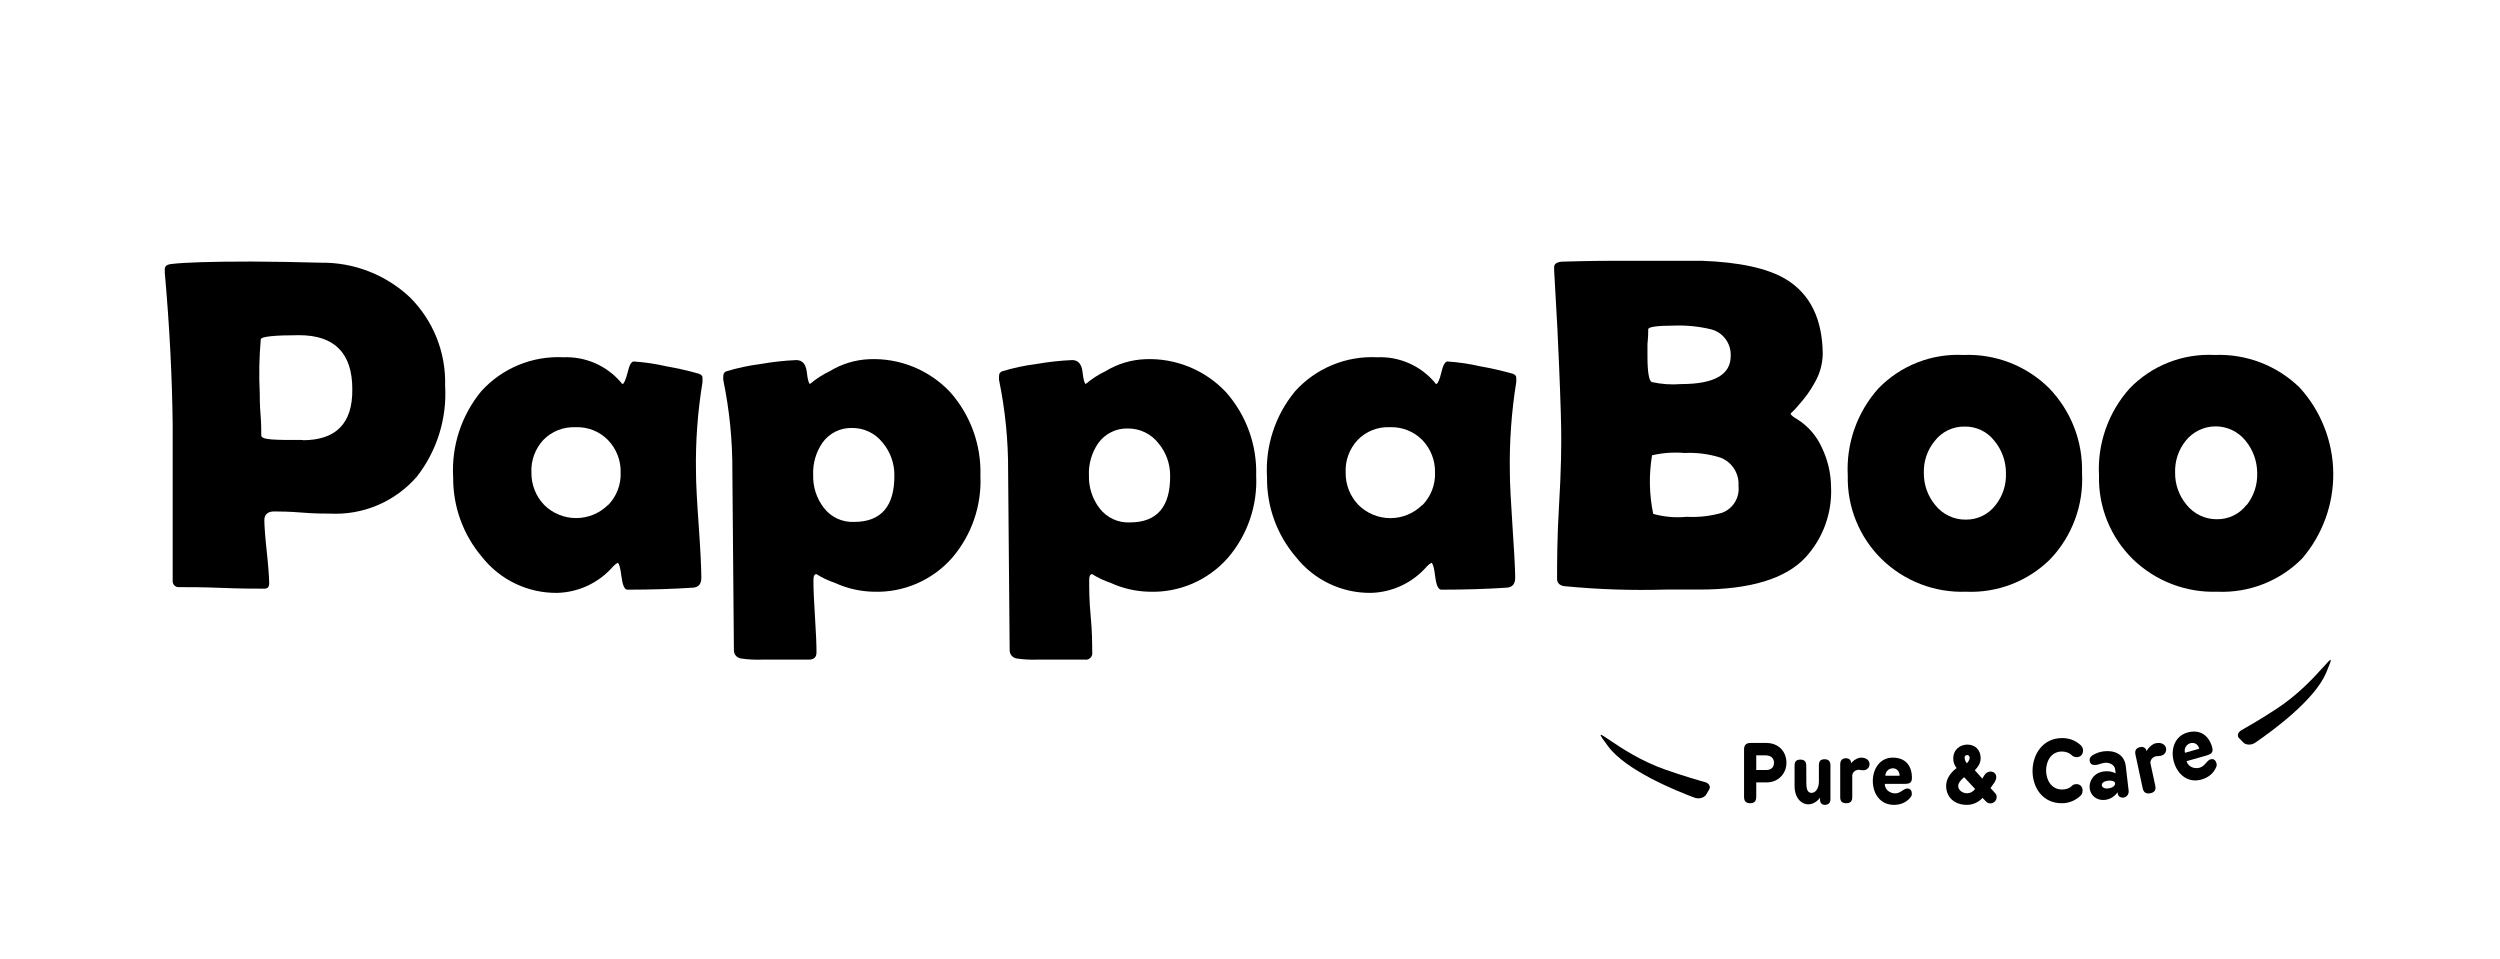
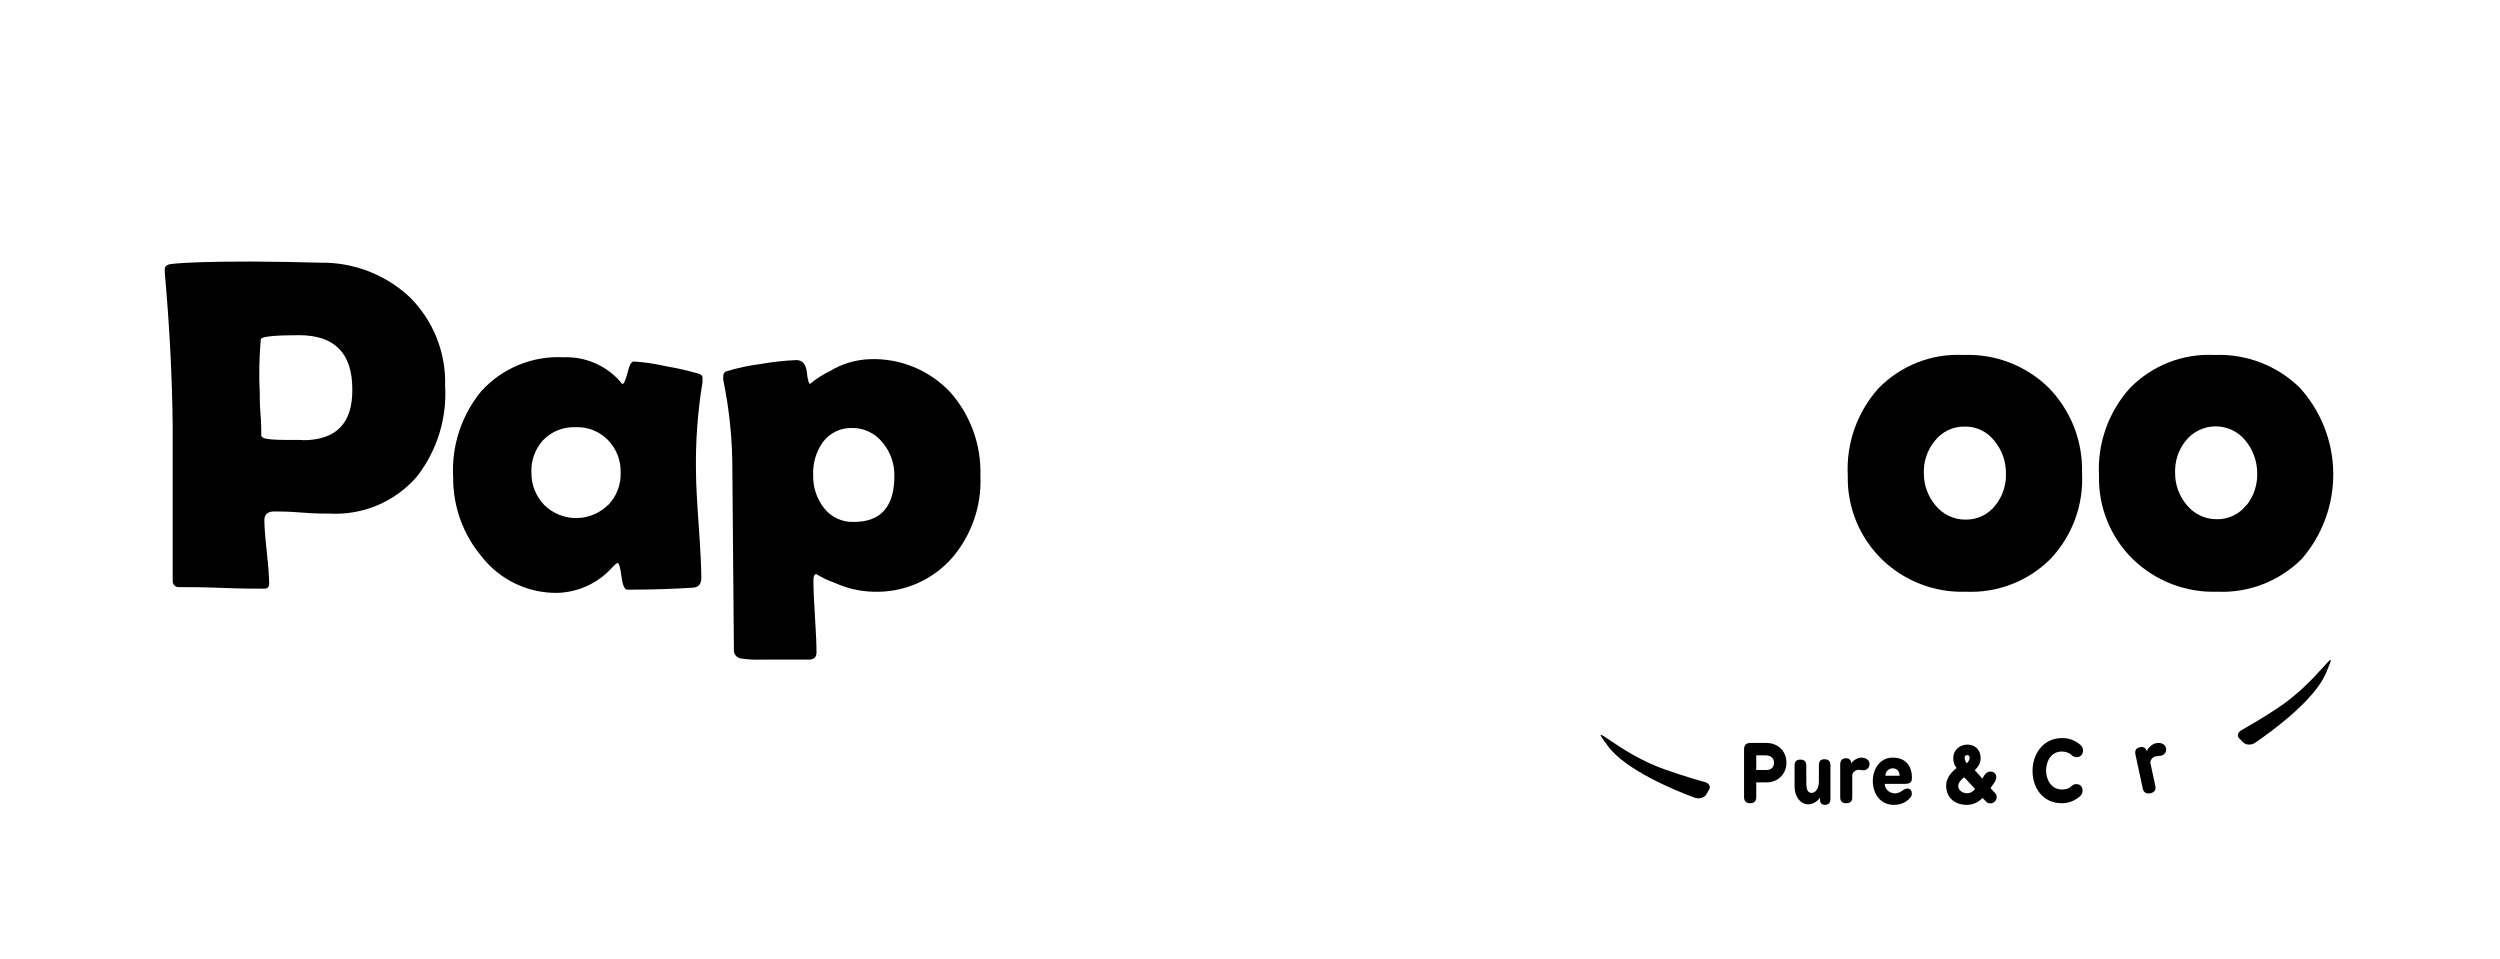
<svg xmlns="http://www.w3.org/2000/svg" width="6335" height="2430" viewBox="0 0 6335 2430" fill="none">
  <path d="M812.2 665.667C896.204 664.377 977.415 695.808 1038.65 753.311C1068.06 782.59 1091.15 817.584 1106.51 856.132C1121.87 894.68 1129.16 935.964 1127.94 977.439C1132.89 1060.48 1107.35 1142.48 1056.12 1208.04C1028.99 1239.25 995.12 1263.88 957.066 1280.08C919.009 1296.27 877.768 1303.6 836.464 1301.5C820.934 1301.5 797.319 1301.5 765.616 1298.92C733.913 1296.33 710.62 1296 694.769 1296C678.917 1296 669.86 1303.44 669.86 1318C669.86 1332.55 672.125 1362.63 676.007 1398.2C679.889 1433.78 681.828 1460.62 682.152 1478.09C682.152 1487.15 678.272 1491.67 669.86 1491.67C645.921 1491.67 610.336 1491.67 562.457 1489.73C514.579 1487.79 478.67 1487.79 454.731 1487.79C452.404 1488.12 450.033 1487.89 447.806 1487.15C445.579 1486.4 443.556 1485.14 441.895 1483.48C440.233 1481.82 438.98 1479.8 438.232 1477.57C437.484 1475.34 437.262 1472.97 437.584 1470.65C437.584 1426.99 437.584 1361.66 437.584 1274.66C437.584 1187.66 437.584 1122.01 437.584 1078.67C436.29 955.77 429.605 826.404 417.527 690.569V682.16C417.527 674.721 422.381 670.194 434.998 668.9C467.348 665.019 532.048 662.755 637.186 662.755C696.711 663.079 755.587 664.05 812.2 665.667ZM766.587 1115.54C851.666 1115.54 893.722 1072.85 892.751 986.172C892.751 894.969 847.784 849.367 757.852 849.367C695.092 849.367 660.801 852.923 660.801 860.039C656.78 905.201 655.914 950.59 658.213 995.874C658.213 1007.84 658.212 1025.95 660.154 1049.56C662.095 1073.17 662.095 1091.28 662.095 1103.25C662.095 1115.21 697.681 1114.89 768.204 1114.89" fill="black" />
  <path d="M1771.06 947.039C1776.88 949.303 1780.12 952.538 1780.12 956.419V968.709C1767.81 1043.52 1762.28 1119.29 1763.62 1195.1C1763.62 1225.18 1766.21 1270.13 1770.41 1329.64C1774.62 1389.15 1776.88 1433.78 1777.21 1463.53C1777.21 1479.39 1770.74 1487.79 1756.83 1489.09C1708.3 1492.32 1652.66 1494.26 1589.9 1494.26C1582.46 1494.26 1577.61 1482.94 1574.69 1460.3C1571.78 1437.66 1568.87 1427.96 1565.31 1426.02C1560.68 1428.65 1556.52 1432.03 1553.02 1436.04C1535.44 1456.16 1513.9 1472.43 1489.74 1483.84C1465.58 1495.25 1439.33 1501.55 1412.62 1502.35C1375.99 1502.88 1339.73 1494.99 1306.64 1479.29C1273.54 1463.59 1244.5 1440.49 1221.75 1411.79C1173.77 1355.43 1147.7 1283.67 1148.32 1209.66C1143.69 1130.52 1169.11 1052.56 1219.49 991.347C1245.67 962.467 1277.94 939.767 1313.97 924.889C1350 910.01 1388.89 903.326 1427.83 905.319C1455.57 904.196 1483.2 909.442 1508.61 920.655C1534.01 931.867 1556.51 948.748 1574.37 970.002C1574.37 971.943 1577.28 972.914 1578.58 972.914C1579.87 972.914 1585.69 963.534 1590.22 944.453C1594.75 925.372 1599.61 915.992 1606.08 915.992C1633.96 917.901 1661.65 922.011 1688.89 928.282C1716.59 933.08 1744.02 939.339 1771.06 947.039ZM1540.4 1280.48C1551.16 1269.55 1559.57 1256.54 1565.14 1242.25C1570.7 1227.96 1573.29 1212.69 1572.75 1197.37C1573.13 1182.16 1570.46 1167.03 1564.91 1152.86C1559.35 1138.7 1551.02 1125.79 1540.4 1114.89C1529.74 1104.04 1516.92 1095.55 1502.76 1089.98C1488.61 1084.4 1473.44 1081.87 1458.23 1082.55C1443.13 1081.88 1428.06 1084.42 1414.01 1089.99C1399.96 1095.57 1387.25 1104.05 1376.71 1114.89C1366.43 1125.99 1358.48 1139.04 1353.31 1153.26C1348.14 1167.47 1345.87 1182.58 1346.63 1197.69C1346.25 1228.15 1357.87 1257.54 1378.98 1279.51C1400.49 1300.84 1429.56 1312.81 1459.85 1312.81C1490.15 1312.81 1519.22 1300.84 1540.73 1279.51" fill="black" />
  <path d="M2202.94 910.171C2241.13 908.571 2279.23 915.226 2314.63 929.682C2350.02 944.137 2381.88 966.052 2408.04 993.934C2459.4 1052.08 2486.7 1127.59 2484.38 1205.13C2487.87 1281.26 2462.18 1355.87 2412.57 1413.73C2387.72 1441.9 2356.93 1464.21 2322.41 1479.03C2287.89 1493.85 2250.5 1500.82 2212.96 1499.43C2179.43 1498.67 2146.41 1491.07 2115.91 1477.12C2099.34 1471.56 2083.49 1464.07 2068.68 1454.8C2063.5 1454.8 2060.92 1460.62 2061.24 1472.27C2061.24 1492.32 2062.53 1522.4 2065.12 1562.5C2067.71 1602.61 2069.01 1632.68 2069.01 1652.73C2069.01 1665.35 2062.86 1671.49 2049.6 1671.49H1929.9C1912.38 1672.14 1894.83 1671.16 1877.49 1668.58C1872.35 1667.86 1867.66 1665.23 1864.37 1661.22C1861.07 1657.2 1859.41 1652.1 1859.7 1646.91L1855.82 1194.13C1856.21 1116.57 1848.51 1039.17 1832.85 963.21C1832.45 959.879 1832.45 956.514 1832.85 953.184C1832.61 950.733 1833.14 948.268 1834.35 946.127C1835.57 943.985 1837.42 942.271 1839.64 941.218C1868.16 932.46 1897.39 926.185 1926.99 922.461C1957.04 917.119 1987.4 913.77 2017.89 912.435C2033.42 912.435 2042.16 922.782 2044.42 942.834C2046.68 962.886 2049.6 972.267 2052.51 972.914C2067.79 960.057 2084.63 949.189 2102.65 940.572C2132.94 922.061 2167.46 911.597 2202.94 910.171ZM2164.11 1322.53C2232.91 1322.53 2266.99 1282.96 2266.34 1203.83C2266.47 1173.79 2255.92 1144.68 2236.58 1121.69C2227.41 1109.98 2215.66 1100.53 2202.25 1094.08C2188.85 1087.63 2174.14 1084.35 2159.26 1084.49C2144.66 1084.05 2130.17 1087.22 2117.08 1093.7C2103.99 1100.19 2092.7 1109.8 2084.21 1121.69C2067.57 1145.75 2059.28 1174.61 2060.59 1203.83C2059.71 1233.7 2069.2 1262.96 2087.45 1286.63C2096.37 1298.36 2108.01 1307.75 2121.36 1314.01C2134.71 1320.26 2149.39 1323.18 2164.11 1322.53Z" fill="black" />
-   <path d="M3833.38 947.038C3839.21 949.302 3842.12 952.537 3842.12 956.418C3842.47 960.507 3842.47 964.619 3842.12 968.708C3830.08 1043.55 3824.67 1119.31 3825.94 1195.1C3825.94 1225.18 3828.53 1270.13 3832.41 1329.64C3836.29 1389.15 3839.21 1433.78 3839.53 1463.53C3839.53 1479.38 3832.73 1487.79 3819.15 1489.09C3770.3 1492.32 3714.98 1494.26 3652.22 1494.26C3644.67 1494.26 3639.49 1482.94 3636.69 1460.3C3634.11 1437.98 3630.87 1427.96 3627.31 1426.02C3622.74 1428.73 3618.59 1432.11 3615.02 1436.04C3597.44 1456.16 3575.9 1472.43 3551.74 1483.84C3527.58 1495.25 3501.32 1501.55 3474.62 1502.34C3438.04 1502.88 3401.83 1494.99 3368.78 1479.28C3335.74 1463.58 3306.76 1440.48 3284.08 1411.79C3235.81 1355.59 3209.7 1283.72 3210.64 1209.65C3205.86 1130.5 3231.29 1052.48 3281.81 991.346C3307.93 962.474 3340.14 939.776 3376.12 924.895C3412.1 910.016 3450.94 903.328 3489.83 905.318C3517.58 904.121 3545.24 909.333 3570.65 920.551C3596.07 931.768 3618.55 948.69 3636.37 970.001C3636.37 971.941 3639.28 972.913 3640.58 972.913C3641.87 972.913 3648.02 963.533 3652.22 944.452C3656.43 925.37 3661.93 915.991 3668.07 915.991C3696.07 917.893 3723.87 922.002 3751.21 928.281C3778.9 933.157 3806.32 939.416 3833.38 947.038ZM3604.02 1280.48C3614.78 1269.55 3623.19 1256.54 3628.76 1242.25C3634.32 1227.96 3636.91 1212.69 3636.37 1197.36C3636.67 1182.16 3633.97 1167.06 3628.42 1152.9C3622.87 1138.75 3614.57 1125.83 3604.02 1114.89C3593.28 1104.06 3580.39 1095.59 3566.18 1090.02C3551.98 1084.45 3536.77 1081.91 3521.53 1082.55C3506.47 1081.86 3491.44 1084.4 3477.44 1089.97C3463.44 1095.55 3450.79 1104.04 3440.33 1114.89C3429.94 1125.93 3421.9 1138.96 3416.67 1153.19C3411.45 1167.41 3409.15 1182.55 3409.92 1197.68C3409.44 1228.17 3421.08 1257.59 3442.27 1279.51C3463.74 1300.92 3492.82 1312.94 3523.14 1312.94C3553.46 1312.94 3582.55 1300.92 3604.02 1279.51" fill="black" />
-   <path d="M2902.02 910.171C2940.17 908.597 2978.21 915.264 3013.55 929.719C3048.89 944.175 3080.69 966.078 3106.8 993.935C3158.16 1052.08 3185.46 1127.59 3183.15 1205.13C3186.76 1281.28 3161.06 1355.93 3111.33 1413.73C3086.5 1441.92 3055.71 1464.24 3021.18 1479.06C2986.66 1493.88 2949.27 1500.84 2911.73 1499.43C2878.2 1498.67 2845.18 1491.07 2814.68 1477.12C2798.11 1471.56 2782.26 1464.07 2767.44 1454.8C2762.27 1454.8 2759.68 1460.62 2760.01 1472.27C2760.01 1492.32 2760.01 1522.4 2763.89 1562.5C2767.77 1602.61 2767.45 1632.68 2767.77 1652.73C2768.17 1655.32 2767.94 1657.96 2767.12 1660.44C2766.29 1662.92 2764.89 1665.16 2763.02 1667C2761.16 1668.83 2758.89 1670.19 2756.4 1670.98C2753.9 1671.76 2751.26 1671.93 2748.68 1671.49H2628.67C2611.14 1672.14 2593.6 1671.16 2576.26 1668.58C2571.14 1667.79 2566.5 1665.14 2563.22 1661.15C2559.93 1657.15 2558.24 1652.08 2558.46 1646.91L2554.58 1194.13C2554.97 1116.57 2547.28 1039.18 2531.61 963.21C2531.22 959.88 2531.22 956.514 2531.61 953.184C2531.38 950.733 2531.9 948.269 2533.12 946.127C2534.33 943.986 2536.18 942.271 2538.41 941.218C2566.93 932.46 2596.15 926.186 2625.75 922.461C2655.91 917.116 2686.38 913.767 2716.98 912.435C2732.18 912.435 2740.92 922.783 2743.18 942.834C2745.45 962.886 2748.36 972.267 2751.27 972.914C2766.55 960.057 2783.4 949.19 2801.41 940.572C2831.8 922.009 2866.44 911.542 2902.02 910.171ZM2862.88 1323.82C2931.89 1323.82 2965.97 1284.26 2965.11 1205.13C2965.23 1175.08 2954.69 1145.97 2935.34 1122.98C2926.17 1111.27 2914.42 1101.82 2901.02 1095.38C2887.61 1088.93 2872.9 1085.65 2858.03 1085.79C2843.42 1085.35 2828.93 1088.51 2815.85 1095C2802.76 1101.48 2791.47 1111.09 2782.97 1122.98C2766.34 1147.04 2758.04 1175.9 2759.36 1205.13C2758.61 1234.98 2768.08 1264.19 2786.21 1287.92C2795.13 1299.65 2806.77 1309.05 2820.12 1315.3C2833.48 1321.55 2848.15 1324.48 2862.88 1323.82Z" fill="black" />
-   <path d="M4552.87 1061.53C4581.57 1079.19 4604.16 1105.28 4617.55 1136.24C4631.83 1166.61 4639.48 1199.7 4639.89 1233.26C4641.46 1265.92 4636.58 1298.57 4625.48 1329.33C4614.37 1360.08 4597.27 1388.32 4575.17 1412.44C4524.49 1466.77 4434.66 1493.94 4305.69 1493.94C4295.99 1493.94 4281.76 1493.94 4263.32 1493.94H4221.58C4135.22 1496.58 4048.78 1493.66 3962.78 1485.21C3951.46 1482.94 3945.64 1476.8 3945.64 1467.09C3945.64 1425.05 3945.64 1361.66 3950.81 1276.6C3955.99 1191.54 3956.64 1128.15 3955.99 1085.79C3955.34 1043.42 3952.43 956.418 3946.28 829.638L3938.2 685.072V676.663C3938.2 669.117 3944.35 664.589 3956.64 663.08C3969.25 663.08 4014.54 660.816 4092.51 660.816C4217.38 660.816 4290.49 660.816 4311.84 660.816C4408.24 664.266 4479.52 679.898 4525.68 707.712C4586.82 744.905 4617.88 807.971 4618.83 896.264C4618.5 922.083 4611.47 947.373 4598.47 969.678C4587.52 989.59 4574.26 1008.15 4558.98 1024.98C4552.58 1033.17 4545.44 1040.75 4537.65 1047.62C4537.43 1051.07 4542.5 1055.71 4552.87 1061.53ZM4363.28 1299.56C4376.94 1294.57 4388.52 1285.12 4396.15 1272.74C4403.78 1260.36 4407.02 1245.77 4405.33 1231.32C4406.4 1216.18 4402.62 1201.09 4394.53 1188.24C4386.45 1175.39 4374.48 1165.44 4360.37 1159.85C4330.71 1150.37 4299.59 1146.31 4268.49 1147.88C4240.97 1145.5 4213.24 1147.46 4186.32 1153.7C4178.07 1202.93 4179.05 1253.28 4189.23 1302.15C4216.78 1309.88 4245.52 1312.4 4273.99 1309.59C4304.1 1311.2 4334.27 1307.81 4363.28 1299.56ZM4174.68 871.037C4174.68 886.237 4174.68 897.234 4174.68 903.378C4174.68 942.835 4178.56 964.504 4185.35 968.062C4209.85 973.567 4235.06 975.311 4260.08 973.236C4344.19 973.236 4386.25 949.303 4385.6 901.114C4386.16 885.763 4381.36 870.695 4372.04 858.484C4362.72 846.274 4349.45 837.679 4334.49 834.167C4303.98 826.96 4272.64 823.915 4241.32 825.112C4198.94 825.112 4176.62 828.346 4176.62 834.49C4176.72 845.832 4176.18 857.169 4175 868.449" fill="black" />
  <path d="M4975.32 899.496C5015.13 897.838 5054.82 904.359 5091.99 918.656C5129.16 932.953 5163.03 954.721 5191.44 982.615C5219.28 1011.13 5241.08 1044.95 5255.62 1082.06C5270.12 1119.18 5277.01 1158.82 5275.86 1198.66C5278 1238.38 5272.06 1278.12 5258.39 1315.48C5244.72 1352.84 5223.57 1387.03 5196.27 1415.99C5168.31 1444.03 5134.78 1465.92 5097.86 1480.29C5060.89 1494.66 5021.41 1501.18 4981.81 1499.43C4942.49 1500.82 4903.3 1494.23 4866.62 1480.05C4829.91 1465.88 4796.45 1444.42 4768.29 1416.96C4740.25 1389.48 4718.11 1356.52 4703.32 1320.13C4688.5 1283.75 4681.35 1244.72 4682.26 1205.45C4677.8 1124.34 4705.72 1044.78 4759.9 984.231C4787.7 955.573 4821.28 933.187 4858.44 918.573C4895.61 903.959 4935.47 897.454 4975.32 899.496ZM5056.56 1280.16C5074.89 1257.07 5084.31 1228.13 5083.07 1198.66C5083.15 1168.62 5072.62 1139.51 5053.29 1116.51C5044.46 1105.19 5033.1 1096.08 5020.13 1089.9C5007.16 1083.73 4992.96 1080.66 4978.58 1080.93C4963.92 1080.64 4949.43 1083.8 4936.21 1090.15C4923 1096.49 4911.47 1105.86 4902.55 1117.48C4883.8 1140.29 4874.01 1169.15 4875.05 1198.66C4874.72 1228.43 4885.04 1257.34 4904.16 1280.16C4913.37 1291.7 4925.1 1301 4938.44 1307.33C4951.78 1313.66 4966.4 1316.87 4981.14 1316.71C4995.72 1316.92 5010.1 1313.72 5023.19 1307.38C5036.28 1301.03 5047.72 1291.71 5056.56 1280.16Z" fill="black" />
  <path d="M5827.78 982.617C5881.43 1041.77 5911.54 1118.49 5912.49 1198.32C5913.44 1278.16 5885.15 1355.58 5832.94 1415.99C5804.94 1444.03 5771.41 1465.93 5734.49 1480.29C5697.57 1494.66 5658.04 1501.18 5618.48 1499.43C5579.12 1500.76 5539.88 1494.13 5503.17 1479.96C5466.41 1465.79 5432.92 1444.37 5404.63 1416.96C5376.63 1389.46 5354.53 1356.49 5339.79 1320.11C5325.05 1283.72 5317.94 1244.7 5318.89 1205.45C5314.43 1124.34 5342.39 1044.78 5396.53 984.233C5424.25 955.549 5457.78 933.141 5494.91 918.523C5532.04 903.905 5571.85 897.418 5611.66 899.498C5651.48 897.84 5691.16 904.361 5728.33 918.658C5765.5 932.954 5799.37 954.723 5827.78 982.617ZM5692.86 1280.16C5711.19 1257.03 5720.73 1228.15 5719.74 1198.66C5719.62 1168.65 5709.13 1139.61 5689.97 1116.51C5680.88 1105.24 5669.36 1096.14 5656.31 1089.89C5643.22 1083.65 5628.93 1080.4 5614.43 1080.4C5599.93 1080.4 5585.64 1083.65 5572.55 1089.89C5559.5 1096.14 5547.98 1105.24 5538.89 1116.51C5520.35 1139.43 5510.73 1168.24 5511.72 1197.69C5511.35 1227.46 5521.67 1256.37 5540.83 1279.19C5550 1290.69 5561.65 1299.96 5574.95 1306.29C5588.25 1312.62 5602.78 1315.85 5617.49 1315.74C5632.06 1315.98 5646.44 1312.79 5659.53 1306.44C5672.62 1300.1 5684.06 1290.76 5692.86 1279.19" fill="black" />
  <path d="M4419.43 1898.94C4419.43 1887.72 4425.05 1882.66 4435.67 1882.66H4476.03C4505.55 1882.66 4526.81 1903.12 4526.81 1932.91C4526.81 1961.21 4505.16 1982.56 4477.21 1982.56H4450.34V2019.5C4450.34 2030.32 4445.12 2035.39 4434.89 2035.39C4424.65 2035.39 4419.43 2030.32 4419.43 2019.5V1898.84V1898.94ZM4450.34 1914.04V1951.18H4476.42C4487.84 1951.18 4495.32 1944.13 4495.32 1932.71C4495.32 1921.29 4487.54 1914.04 4473.47 1914.04H4450.34Z" fill="black" />
  <path d="M4577.4 1986.56C4577.4 2005.69 4584.01 2009.15 4590.7 2009.15C4599.79 2009.15 4609.08 1998.99 4609.08 1980.25V1939.32C4609.08 1929.56 4612.55 1923.94 4623.41 1923.94C4633.49 1923.94 4638.32 1928.97 4638.32 1939.32V2025.12C4638.32 2034.49 4633.49 2039.52 4623.41 2039.52C4618.17 2039.52 4612.14 2035.97 4611.97 2027.19V2021.37C4603.83 2032.32 4592.81 2038.14 4582.11 2038.14C4564.27 2038.14 4547.46 2021.37 4547.46 1991.89V1939.81C4547.46 1929.46 4552.29 1924.83 4562.16 1924.83C4572.03 1924.83 4577.07 1929.56 4577.07 1939.81L4577.28 1986.46L4577.4 1986.56Z" fill="black" />
  <path d="M4663.1 1937.12C4663.1 1926.47 4668.26 1921.4 4678.34 1921.4C4684.49 1921.4 4690.69 1925.18 4691.06 1934.33C4694.4 1927.87 4707.33 1919.81 4715.63 1919.81C4731.49 1919.81 4737.44 1928.46 4737.44 1936.52C4737.44 1944.58 4730.87 1951.84 4721.79 1951.84C4719.06 1951.84 4716.42 1951.64 4714.39 1951.24C4712.99 1951.04 4711.87 1950.65 4709.85 1950.65C4702.29 1950.65 4693.62 1956.71 4693.62 1965.37V2020.27C4693.62 2030.32 4688.87 2035.39 4678.34 2035.39C4667.85 2035.39 4663.1 2030.22 4663.1 2020.27V1937.02V1937.12Z" fill="black" />
  <path d="M4844.82 1971.12C4844.82 1986.4 4835.69 1986.4 4820.7 1986.4H4776.09C4776.09 2004.31 4793.48 2010.45 4801.82 2010.45C4816.81 2010.45 4823.05 1998.07 4833.38 1998.07C4839.65 1998.07 4844.53 2002.09 4844.53 2011.25C4844.53 2014.87 4843.74 2017.59 4841.22 2020.41C4831.52 2032.78 4817.1 2039.52 4799.14 2039.52C4764.86 2039.52 4745.7 2011.65 4745.7 1978.86C4745.7 1948.58 4763.66 1919.81 4796.16 1919.81C4828.63 1919.81 4844.82 1940.33 4844.82 1971.12ZM4813.63 1965.78C4813.63 1953.01 4805.09 1946.87 4796.45 1946.87C4787.82 1946.87 4777.58 1953.41 4777.58 1965.78H4813.63Z" fill="black" />
  <path d="M5023.68 2021.95C5013.4 2032.98 4999.44 2039.52 4984.24 2039.52C4951.24 2039.52 4931.54 2019.02 4931.54 1991.4C4931.54 1974.81 4940.8 1959.4 4957.98 1946.22C4952.48 1938.9 4949.55 1931.58 4949.55 1922.11C4949.55 1898.98 4967.43 1886.79 4985.23 1886.79C5003.03 1886.79 5018.93 1898.01 5018.93 1921.73C5018.93 1934.7 5011.5 1944.37 5004.15 1951.69L5023.27 1973.06L5027.4 1965.93C5031.7 1958.62 5037.23 1955.1 5043.8 1955.1C5052.43 1955.1 5058.58 1960.86 5058.58 1969.15C5058.58 1973.06 5056.97 1977.65 5054.45 1981.94L5044 1996.97L5055.86 2010.04C5058.46 2012.78 5059.57 2016 5059.57 2019.71C5059.57 2028.39 5052.22 2035.71 5044.17 2035.71C5040.86 2035.71 5036.65 2034.93 5034.13 2032.59L5023.68 2021.76V2021.95ZM4977.1 1969.45C4968.47 1976.38 4962.11 1984.48 4962.11 1991.6C4962.11 2002.43 4973.17 2010.14 4984.45 2010.14C4992.5 2010.14 4998.82 2006.73 5004.98 1999.31L4977.1 1969.35V1969.45ZM4984.04 1934.32C4987.75 1930.22 4991.18 1925.04 4991.18 1920.46C4991.18 1915.29 4987.88 1913.33 4984.86 1913.33C4981.72 1913.33 4978.3 1915.29 4978.3 1919.29C4978.3 1924.56 4980.53 1929.73 4984.04 1934.32Z" fill="black" />
  <path d="M4331.06 2000.49L4323.46 2013.48C4318.66 2021.7 4304.97 2025.37 4294.28 2021.4C4245.2 2003.17 4120.76 1952.33 4075.18 1891.47C4017.91 1814.95 4095.57 1906.73 4219.71 1950.14C4265.99 1966.3 4300.77 1976.41 4320.46 1981.86C4330.76 1984.73 4335.46 1992.96 4331.06 2000.49Z" fill="black" />
  <path d="M5674.11 1870.69L5684.47 1881.43C5691 1888.23 5705.08 1888.62 5714.37 1882.22C5757.2 1852.96 5864.95 1774.54 5894.44 1704.99C5931.57 1617.5 5878.41 1724.59 5769.26 1795.82C5728.62 1822.42 5697.52 1840.35 5679.85 1850.3C5670.64 1855.52 5668.08 1864.59 5673.98 1870.79" fill="black" />
  <path d="M5260.91 1986.88C5272.55 1986.88 5277.26 1994.78 5277.26 2003.28C5277.26 2008.51 5275.65 2013.26 5271.15 2017.31C5257.89 2029.07 5242.32 2035.39 5224.48 2035.39C5175 2035.39 5150.43 1994.58 5150.43 1953.58C5150.43 1912.57 5175.62 1870.28 5225.47 1870.28C5242.86 1870.28 5258.59 1875.81 5272.14 1887.96C5276.27 1891.82 5278.46 1896.46 5278.46 1901.8C5278.46 1912.17 5271.36 1918.69 5262.31 1918.69C5258.18 1918.69 5252.69 1916.82 5249.88 1913.85C5243.56 1907.53 5234.31 1904.37 5224.89 1904.37C5197.88 1904.37 5184.83 1928.28 5184.83 1952.49C5184.83 1976.7 5198.5 2000.61 5225.1 2000.61C5234.52 2000.61 5243.02 1998.33 5249.55 1991.91C5253.27 1988.26 5256.57 1987.07 5260.78 1987.07" fill="black" />
-   <path d="M5330.95 1903.88C5356.39 1900.74 5383.07 1909.96 5386.75 1941.57L5393.97 2003.37C5394.97 2011.68 5390.01 2019.99 5380.22 2021.21C5376.83 2021.62 5367.96 2019.99 5366.39 2011.58L5365.89 2007.63C5357.67 2019.18 5346.19 2025.36 5335 2026.78C5312.12 2029.62 5297.29 2014.93 5295.23 1997.8C5293.04 1979.16 5305.8 1957.88 5331.45 1954.74C5342.23 1953.42 5353.21 1955.15 5361.02 1959.71L5359.82 1949.58C5358.46 1937.42 5344.29 1931.54 5333.1 1932.96C5324.92 1933.97 5318.69 1937.52 5311.46 1938.33C5303.82 1939.24 5296.3 1937.72 5295.1 1927.18C5294.44 1921.41 5297.87 1916.34 5304.02 1912.9C5312.32 1908.13 5321.82 1904.99 5330.95 1903.88ZM5342.31 1997.91C5351.31 1996.79 5360.52 1991.93 5359.65 1984.63C5359.03 1979.26 5349.82 1977.24 5341.81 1978.25C5333.43 1979.26 5325.29 1983.21 5326.08 1989.9C5326.86 1996.49 5334.92 1998.92 5342.23 1997.91" fill="black" />
  <path d="M5411.28 1912.4C5408.88 1901.47 5413.14 1895.14 5423.71 1893.03C5430.15 1891.72 5437.42 1894.23 5439.82 1903.67C5441.92 1896.34 5453.65 1885.3 5462.24 1883.49C5478.88 1880.08 5486.98 1887.71 5488.76 1895.94C5490.49 1904.28 5485.33 1913.11 5475.75 1915.02C5472.86 1915.62 5470.17 1915.92 5467.98 1916.02C5466.41 1916.12 5465.17 1916.02 5463.11 1916.42C5455.18 1918.03 5447.41 1926.16 5449.4 1935L5461.54 1991.31C5463.73 2001.65 5459.89 2007.88 5448.98 2010.09C5438.37 2012.2 5431.93 2008.08 5429.66 1997.84L5411.28 1912.4Z" fill="black" />
-   <path d="M5605.67 1893.8C5609.89 1909.08 5600.72 1911.7 5585.68 1916.02L5540.96 1928.79C5545.95 1946.7 5564.95 1947.9 5573.42 1945.49C5588.45 1941.16 5591.34 1927.08 5601.71 1924.07C5607.99 1922.26 5613.97 1924.87 5616.45 1934.02C5617.44 1937.65 5617.44 1940.56 5615.67 1944.08C5609.27 1959.27 5596.71 1970.13 5578.7 1975.26C5544.34 1985.11 5517.46 1962.69 5508.41 1929.9C5500.03 1899.63 5510.11 1865.64 5542.65 1856.28C5574.12 1847.33 5597.12 1862.82 5605.67 1893.69M5572.92 1897.21C5569.45 1884.44 5559.09 1880.82 5550.54 1883.23C5541.58 1885.85 5533.4 1895.2 5536.79 1907.58L5572.92 1897.21Z" fill="black" />
</svg>